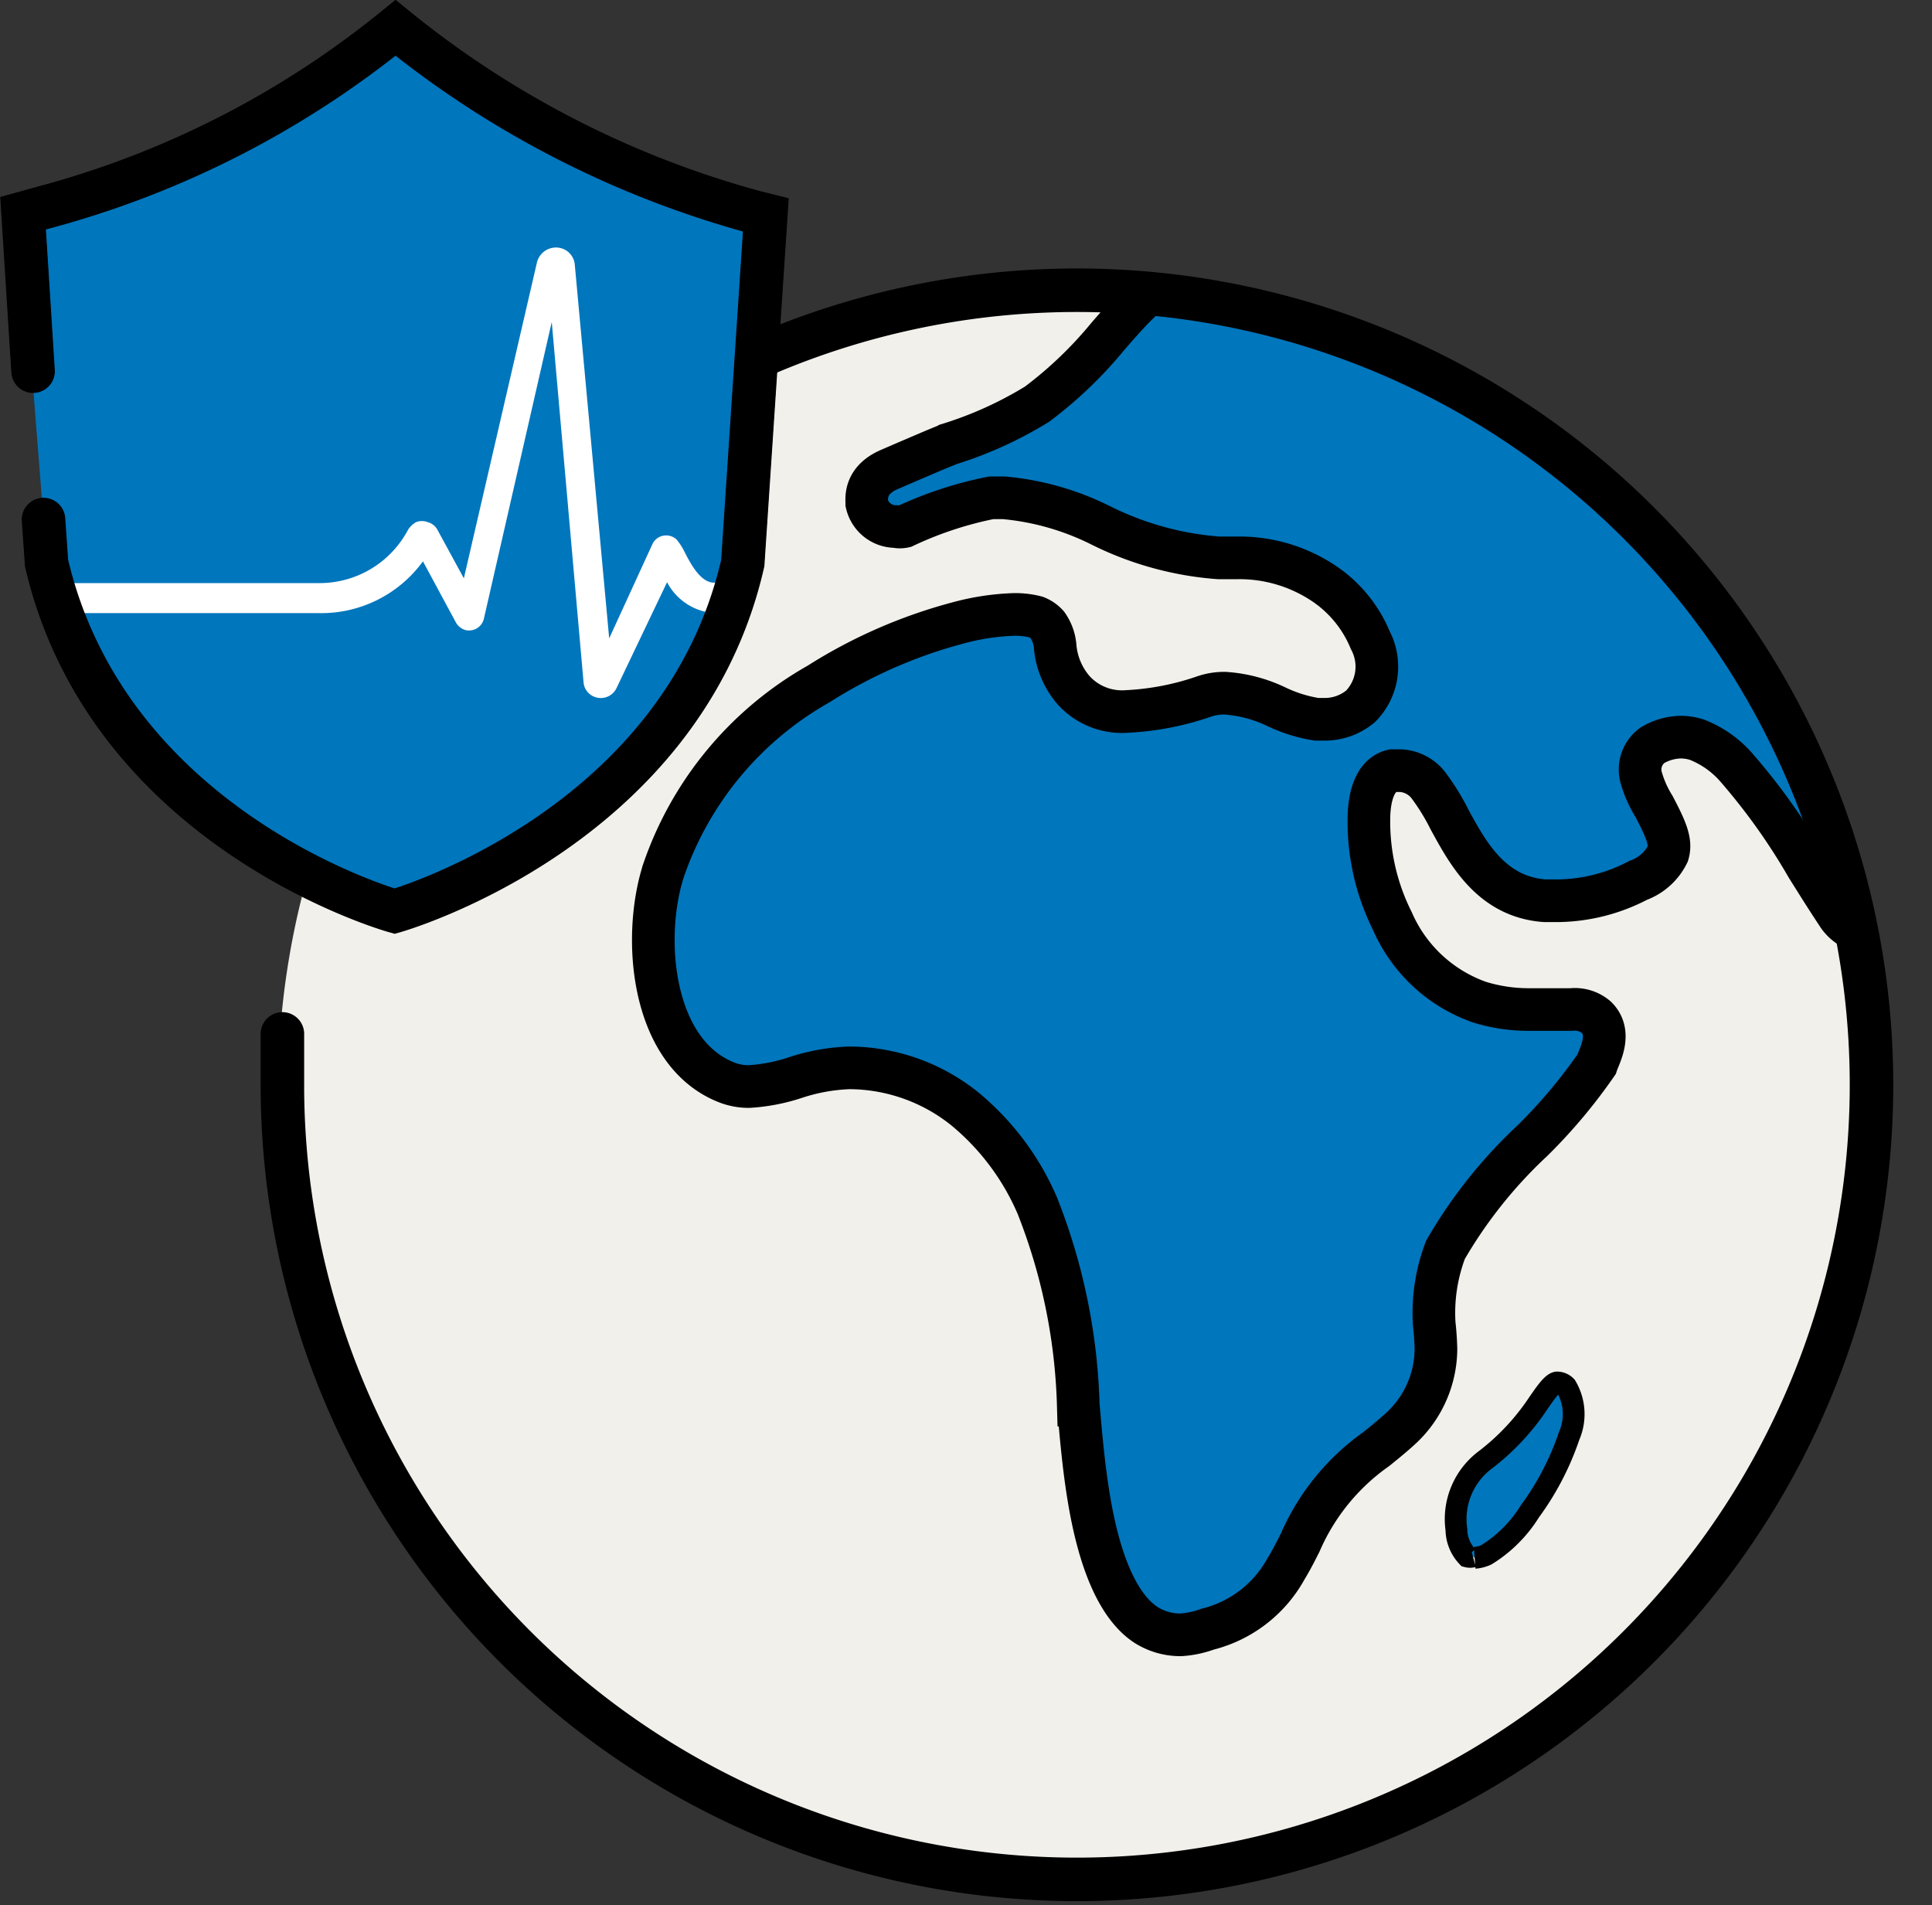
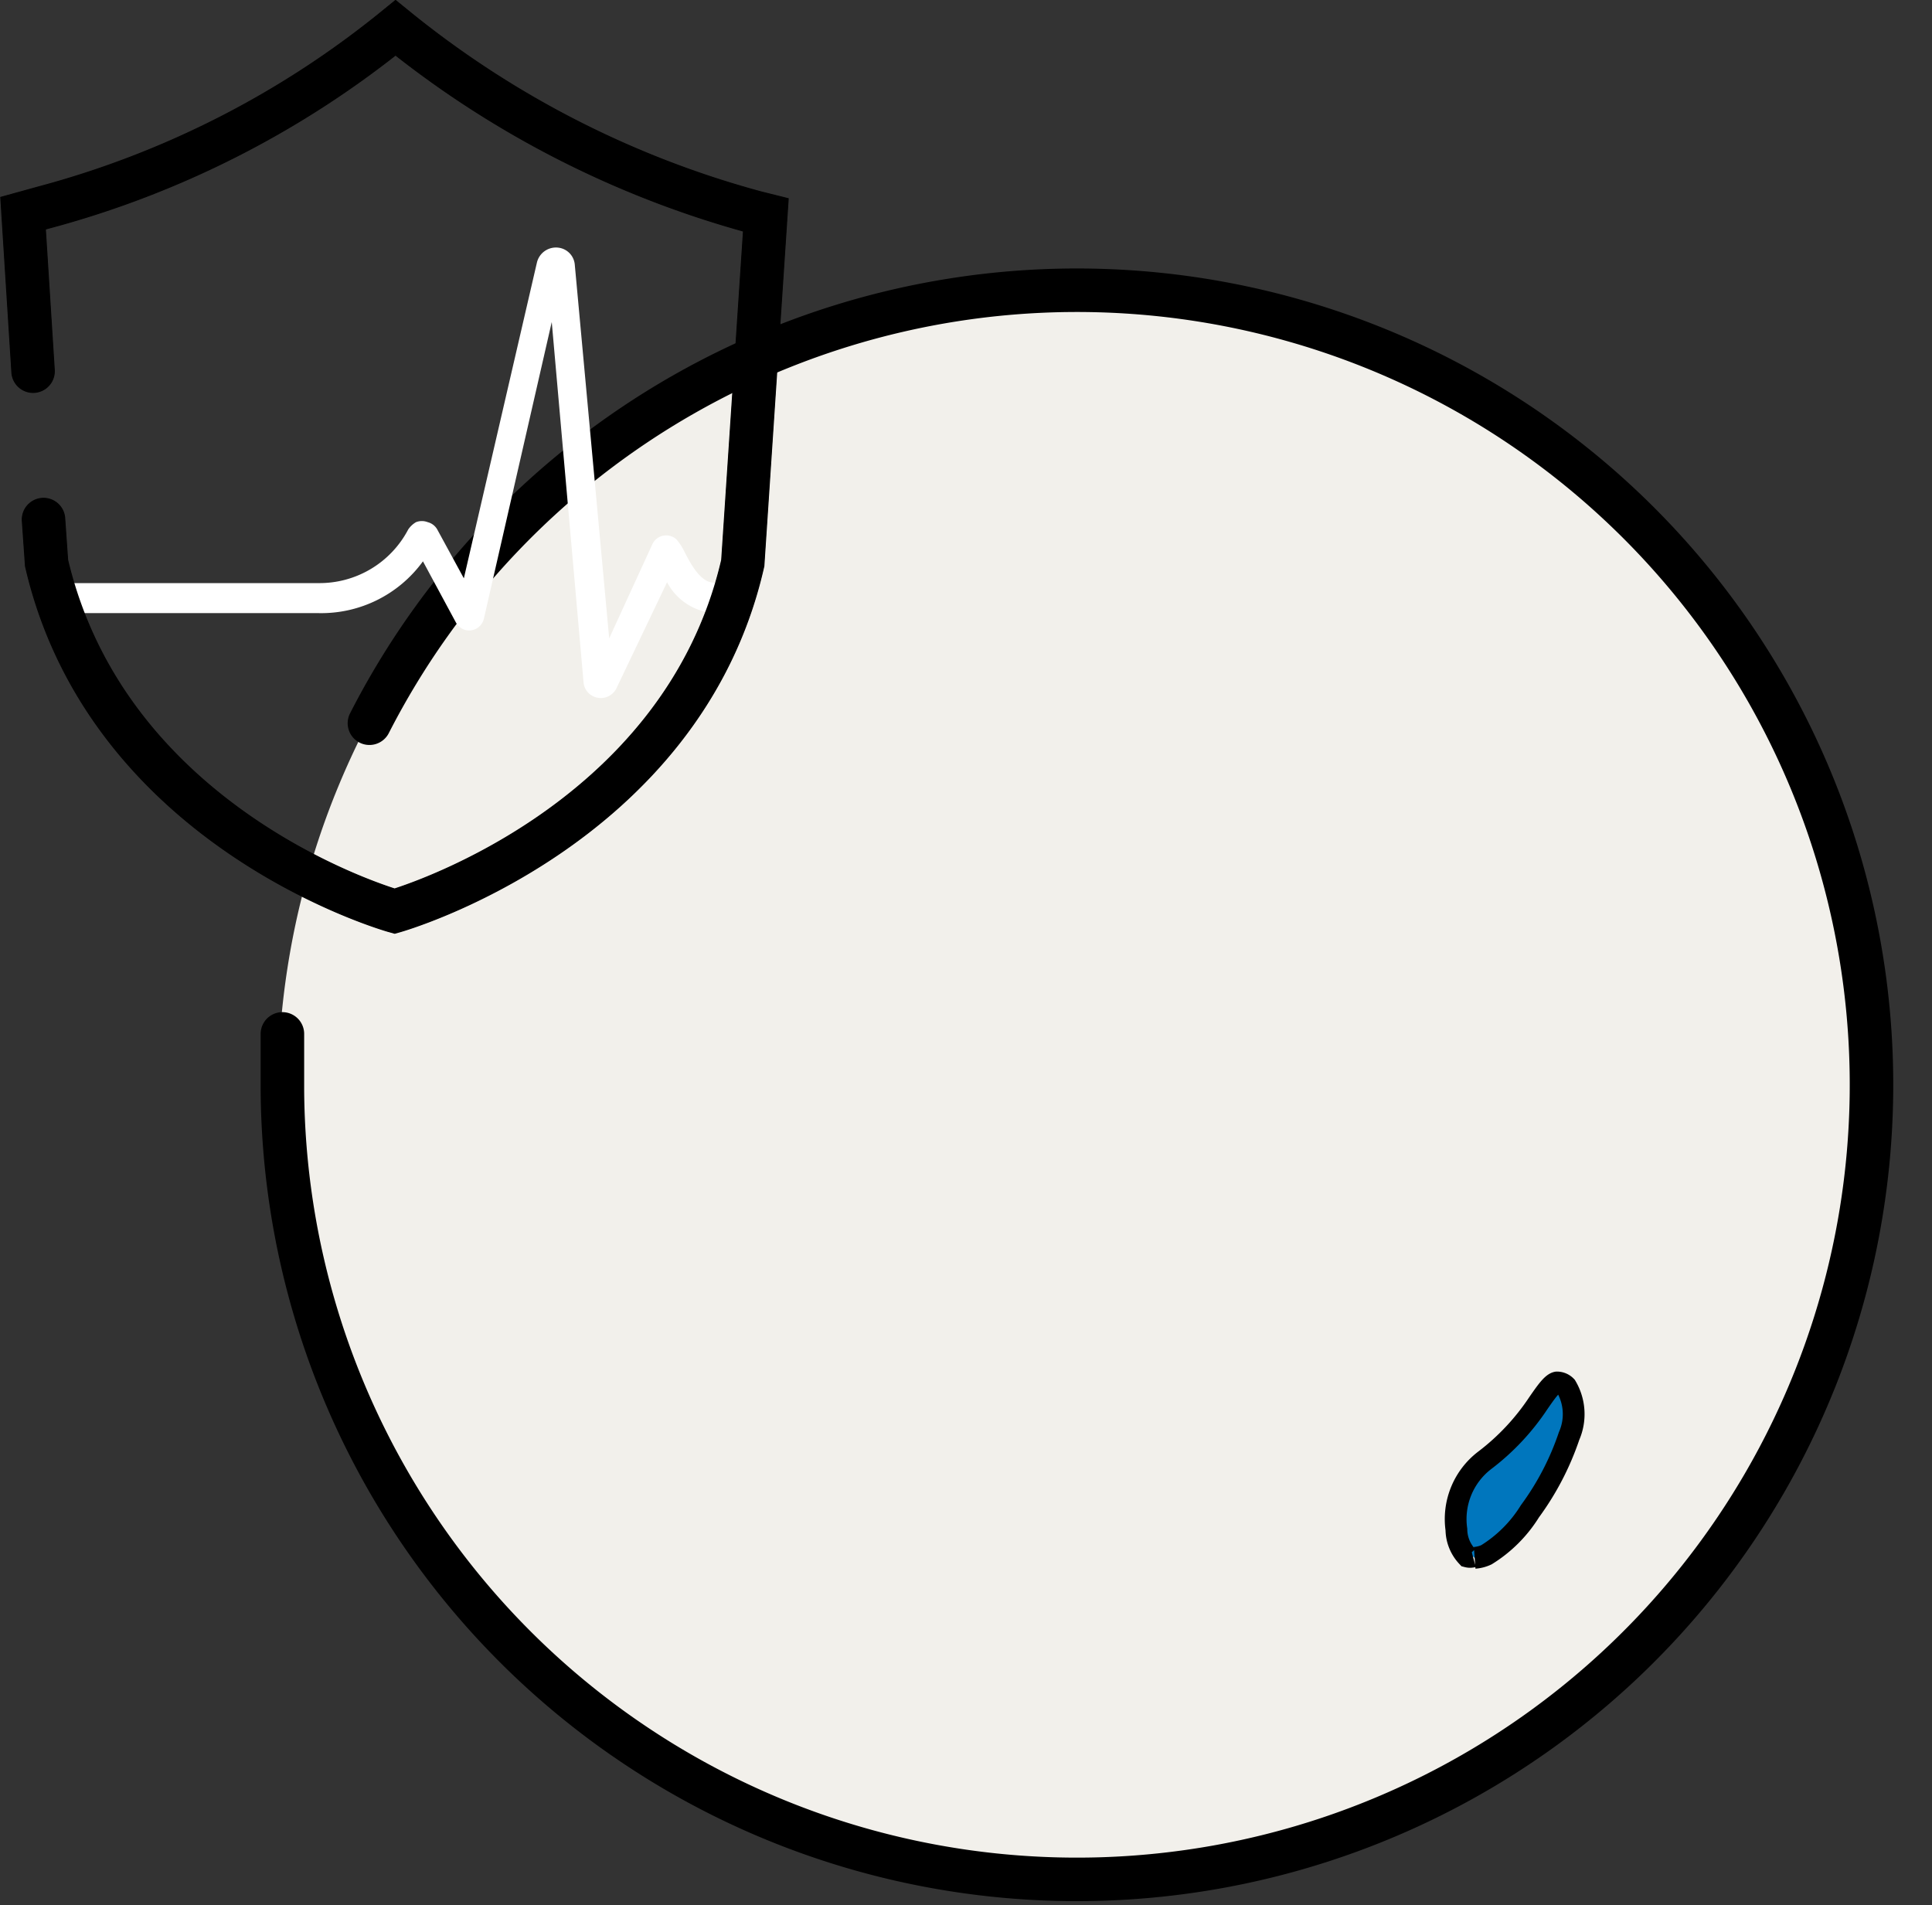
<svg xmlns="http://www.w3.org/2000/svg" viewBox="0 0 44.4 43.78">
  <rect x="0" y="0" width="44.4" height="43.78" fill="#333333" stroke="none" />
  <defs>
    <style>.cls-1,.cls-10,.cls-5,.cls-6,.cls-7,.cls-8{fill:none;}.cls-2{fill:#f2f0eb;}.cls-3{clip-path:url(#clip-path);}.cls-4{fill:#0076bd;}.cls-10,.cls-5,.cls-6,.cls-7,.cls-8{stroke:#000;}.cls-10,.cls-5,.cls-6,.cls-8{stroke-miterlimit:10;}.cls-5,.cls-8{stroke-width:0.98px;}.cls-6{stroke-width:0.5px;}.cls-10,.cls-7,.cls-8{stroke-linecap:round;}.cls-7{stroke-linejoin:round;}.cls-9{fill:#fff;}</style>
    <clipPath id="clip-path">
      <path class="cls-1" d="M6.4,25.05A18.27,18.27,0,1,0,24.67,6.78,18.27,18.27,0,0,0,6.4,25.05" />
    </clipPath>
  </defs>
  <g id="Layer_2" data-name="Layer 2">
    <g id="Layer_1-2" data-name="Layer 1">
      <path class="cls-2" d="M42.93,25.05A18.27,18.27,0,1,1,24.67,6.78,18.27,18.27,0,0,1,42.93,25.05" />
      <g class="cls-3">
-         <path class="cls-4" d="M27.13,37.57a1.48,1.48,0,0,1-.78-.22c-.64-.41-1.09-1.43-1.34-3-.11-.68-.17-1.38-.23-2.06a13.47,13.47,0,0,0-.94-4.58,5.9,5.9,0,0,0-1.67-2.23,4.26,4.26,0,0,0-2.65-.94,4.45,4.45,0,0,0-1.26.23,4.21,4.21,0,0,1-1.05.2,1.4,1.4,0,0,1-.47-.08c-1.76-.65-2-3.31-1.49-4.89a7.85,7.85,0,0,1,3.56-4.28A11.46,11.46,0,0,1,22,14.32a5.6,5.6,0,0,1,1.31-.2,1.91,1.91,0,0,1,.5.06.68.68,0,0,1,.26.18,1,1,0,0,1,.18.51,1.76,1.76,0,0,0,.43,1,1.5,1.5,0,0,0,1.22.48A6.37,6.37,0,0,0,27.69,16h0a1.43,1.43,0,0,1,.46-.07,3.23,3.23,0,0,1,1.18.31,3.33,3.33,0,0,0,.93.29h.18a1.28,1.28,0,0,0,.83-.3,1.3,1.3,0,0,0,.22-1.52,2.9,2.9,0,0,0-1.14-1.35,3.49,3.49,0,0,0-1.9-.54H28a7.27,7.27,0,0,1-2.69-.74,6.22,6.22,0,0,0-2.24-.64l-.29,0a8.61,8.61,0,0,0-2,.66.45.45,0,0,1-.2,0,.68.68,0,0,1-.66-.53c0-.12-.06-.54.54-.79l.37-.16c.33-.14.67-.29,1-.42a8.9,8.9,0,0,0,2-.91,9.39,9.39,0,0,0,1.63-1.56c.87-1,1.56-1.78,3.15-1.78a6.4,6.4,0,0,1,.73,0h.05A19.26,19.26,0,0,1,43.88,20.31a.87.87,0,0,1-.17.78A.91.91,0,0,1,42.22,21c-.24-.36-.47-.73-.69-1.08a14.47,14.47,0,0,0-1.65-2.31A2.33,2.33,0,0,0,39,17a1.21,1.21,0,0,0-.38-.06,1.32,1.32,0,0,0-.65.19l0,0a.69.69,0,0,0-.25.75,2.61,2.61,0,0,0,.29.65c.29.55.4.82.32,1.09a1.22,1.22,0,0,1-.68.61,4.07,4.07,0,0,1-1.83.47H35.5c-1.22-.09-1.76-1.08-2.19-1.87a5.11,5.11,0,0,0-.48-.78.87.87,0,0,0-.64-.34l-.19,0c-.42.1-.53.63-.54,1.06A5.11,5.11,0,0,0,32,21.17a3.42,3.42,0,0,0,2,1.86,3.83,3.83,0,0,0,1.14.17c.2,0,.39,0,.56,0h.41a.76.76,0,0,1,.58.18c.37.37.06.89,0,1.08a12.17,12.17,0,0,1-1.47,1.75,10.87,10.87,0,0,0-2,2.51,4.07,4.07,0,0,0-.26,1.7A6.54,6.54,0,0,1,33,31a2.5,2.5,0,0,1-.76,1.78c-.19.18-.4.35-.61.52a5.12,5.12,0,0,0-1.75,2.15c-.12.24-.22.43-.33.61a2.84,2.84,0,0,1-1.8,1.38,2.18,2.18,0,0,1-.6.09" />
-         <path class="cls-5" d="M27.13,37.57a1.48,1.48,0,0,1-.78-.22c-.64-.41-1.09-1.43-1.34-3-.11-.68-.17-1.38-.23-2.06a13.47,13.47,0,0,0-.94-4.58,5.9,5.9,0,0,0-1.67-2.23,4.26,4.26,0,0,0-2.65-.94,4.45,4.45,0,0,0-1.26.23,4.21,4.21,0,0,1-1.05.2,1.4,1.4,0,0,1-.47-.08c-1.76-.65-2-3.31-1.49-4.89a7.85,7.85,0,0,1,3.56-4.28A11.46,11.46,0,0,1,22,14.32a5.6,5.6,0,0,1,1.31-.2,1.91,1.91,0,0,1,.5.06.68.68,0,0,1,.26.18,1,1,0,0,1,.18.51,1.76,1.76,0,0,0,.43,1,1.5,1.5,0,0,0,1.22.48A6.37,6.37,0,0,0,27.69,16h0a1.43,1.43,0,0,1,.46-.07,3.23,3.23,0,0,1,1.18.31,3.33,3.33,0,0,0,.93.29h.18a1.28,1.28,0,0,0,.83-.3,1.3,1.3,0,0,0,.22-1.52,2.9,2.9,0,0,0-1.14-1.35,3.49,3.49,0,0,0-1.9-.54H28a7.27,7.27,0,0,1-2.69-.74,6.22,6.22,0,0,0-2.24-.64l-.29,0a8.61,8.61,0,0,0-2,.66.45.45,0,0,1-.2,0,.68.68,0,0,1-.66-.53c0-.12-.06-.54.54-.79l.37-.16c.33-.14.67-.29,1-.42a8.9,8.9,0,0,0,2-.91,9.39,9.39,0,0,0,1.63-1.56c.87-1,1.56-1.78,3.15-1.78a6.4,6.4,0,0,1,.73,0h.05A19.26,19.26,0,0,1,43.88,20.31a.87.87,0,0,1-.17.78A.91.91,0,0,1,42.22,21c-.24-.36-.47-.73-.69-1.08a14.47,14.47,0,0,0-1.65-2.31A2.33,2.33,0,0,0,39,17a1.21,1.21,0,0,0-.38-.06,1.32,1.32,0,0,0-.65.19l0,0a.69.69,0,0,0-.25.75,2.61,2.61,0,0,0,.29.65c.29.55.4.82.32,1.09a1.22,1.22,0,0,1-.68.61,4.07,4.07,0,0,1-1.83.47H35.5c-1.22-.09-1.76-1.08-2.19-1.87a5.11,5.11,0,0,0-.48-.78.87.87,0,0,0-.64-.34l-.19,0c-.42.1-.53.63-.54,1.06A5.11,5.11,0,0,0,32,21.17a3.42,3.42,0,0,0,2,1.86,3.83,3.83,0,0,0,1.14.17c.2,0,.39,0,.56,0h.41a.76.76,0,0,1,.58.18c.37.37.06.89,0,1.08a12.17,12.17,0,0,1-1.47,1.75,10.87,10.87,0,0,0-2,2.51,4.07,4.07,0,0,0-.26,1.7A6.54,6.54,0,0,1,33,31a2.5,2.5,0,0,1-.76,1.78c-.19.18-.4.35-.61.52a5.12,5.12,0,0,0-1.75,2.15c-.12.24-.22.43-.33.61a2.84,2.84,0,0,1-1.8,1.38A2.18,2.18,0,0,1,27.13,37.57Z" />
-       </g>
+         </g>
      <path class="cls-4" d="M33.85,35.77a.25.25,0,0,1-.13,0,.92.92,0,0,1-.25-.62,1.7,1.7,0,0,1,.65-1.59,5.37,5.37,0,0,0,1.23-1.31c.18-.26.32-.46.43-.48h0a.29.29,0,0,1,.21.09A1.25,1.25,0,0,1,36.06,33a6.34,6.34,0,0,1-.9,1.73,3.08,3.08,0,0,1-1,1,.77.77,0,0,1-.27.07" />
      <path class="cls-6" d="M33.85,35.77a.25.25,0,0,1-.13,0,.92.92,0,0,1-.25-.62,1.7,1.7,0,0,1,.65-1.59,5.37,5.37,0,0,0,1.23-1.31c.18-.26.32-.46.43-.48h0a.29.29,0,0,1,.21.09A1.25,1.25,0,0,1,36.06,33a6.34,6.34,0,0,1-.9,1.73,3.08,3.08,0,0,1-1,1,.77.77,0,0,1-.27.07" />
      <path class="cls-7" d="M8.49,16.62a18.26,18.26,0,1,1-2,8.43c0-.44,0-.87,0-1.29" />
-       <path class="cls-4" d="M1,11.94,1,13C2.47,19.14,9.09,21,9.09,21s6.63-1.88,8.08-8.07l.53-8.07-.25-.07A22.53,22.53,0,0,1,9.09.6,21.87,21.87,0,0,1,1,4.74l-.52.14L.73,8.51" />
      <path class="cls-8" d="M1,11.94l.07,1c1.44,6.17,8,8,8,8s6.6-1.87,8-8l.53-8-.24-.06A22.38,22.38,0,0,1,9.09.64,21.64,21.64,0,0,1,1,4.77L.53,4.9.76,8.53" />
      <path class="cls-9" d="M16.83,13.4v.69h-.41a1.33,1.33,0,0,1-1.09-.71l-1.16,2.43a.4.4,0,0,1-.54.19.39.39,0,0,1-.22-.33L12.68,7.4l-1.56,6.82a.35.35,0,0,1-.42.26.37.37,0,0,1-.22-.17L9.72,12.9a2.89,2.89,0,0,1-2.4,1.19H1.13l.08-.69H7.32a2.3,2.3,0,0,0,2.06-1.23A.55.55,0,0,1,9.56,12a.37.37,0,0,1,.27,0,.35.35,0,0,1,.22.17l.61,1.12,1.68-7.26a.45.45,0,0,1,.54-.33.43.43,0,0,1,.33.39L14,14.67l1-2.18a.35.35,0,0,1,.55-.09,1.34,1.34,0,0,1,.18.28c.13.25.36.71.68.71Z" />
      <path class="cls-10" d="M1,11.94l.07,1c1.44,6.17,8,8,8,8s6.6-1.87,8-8l.53-8-.24-.06A22.38,22.38,0,0,1,9.09.64,21.64,21.64,0,0,1,1,4.77L.53,4.9.76,8.53" />
    </g>
  </g>
</svg>